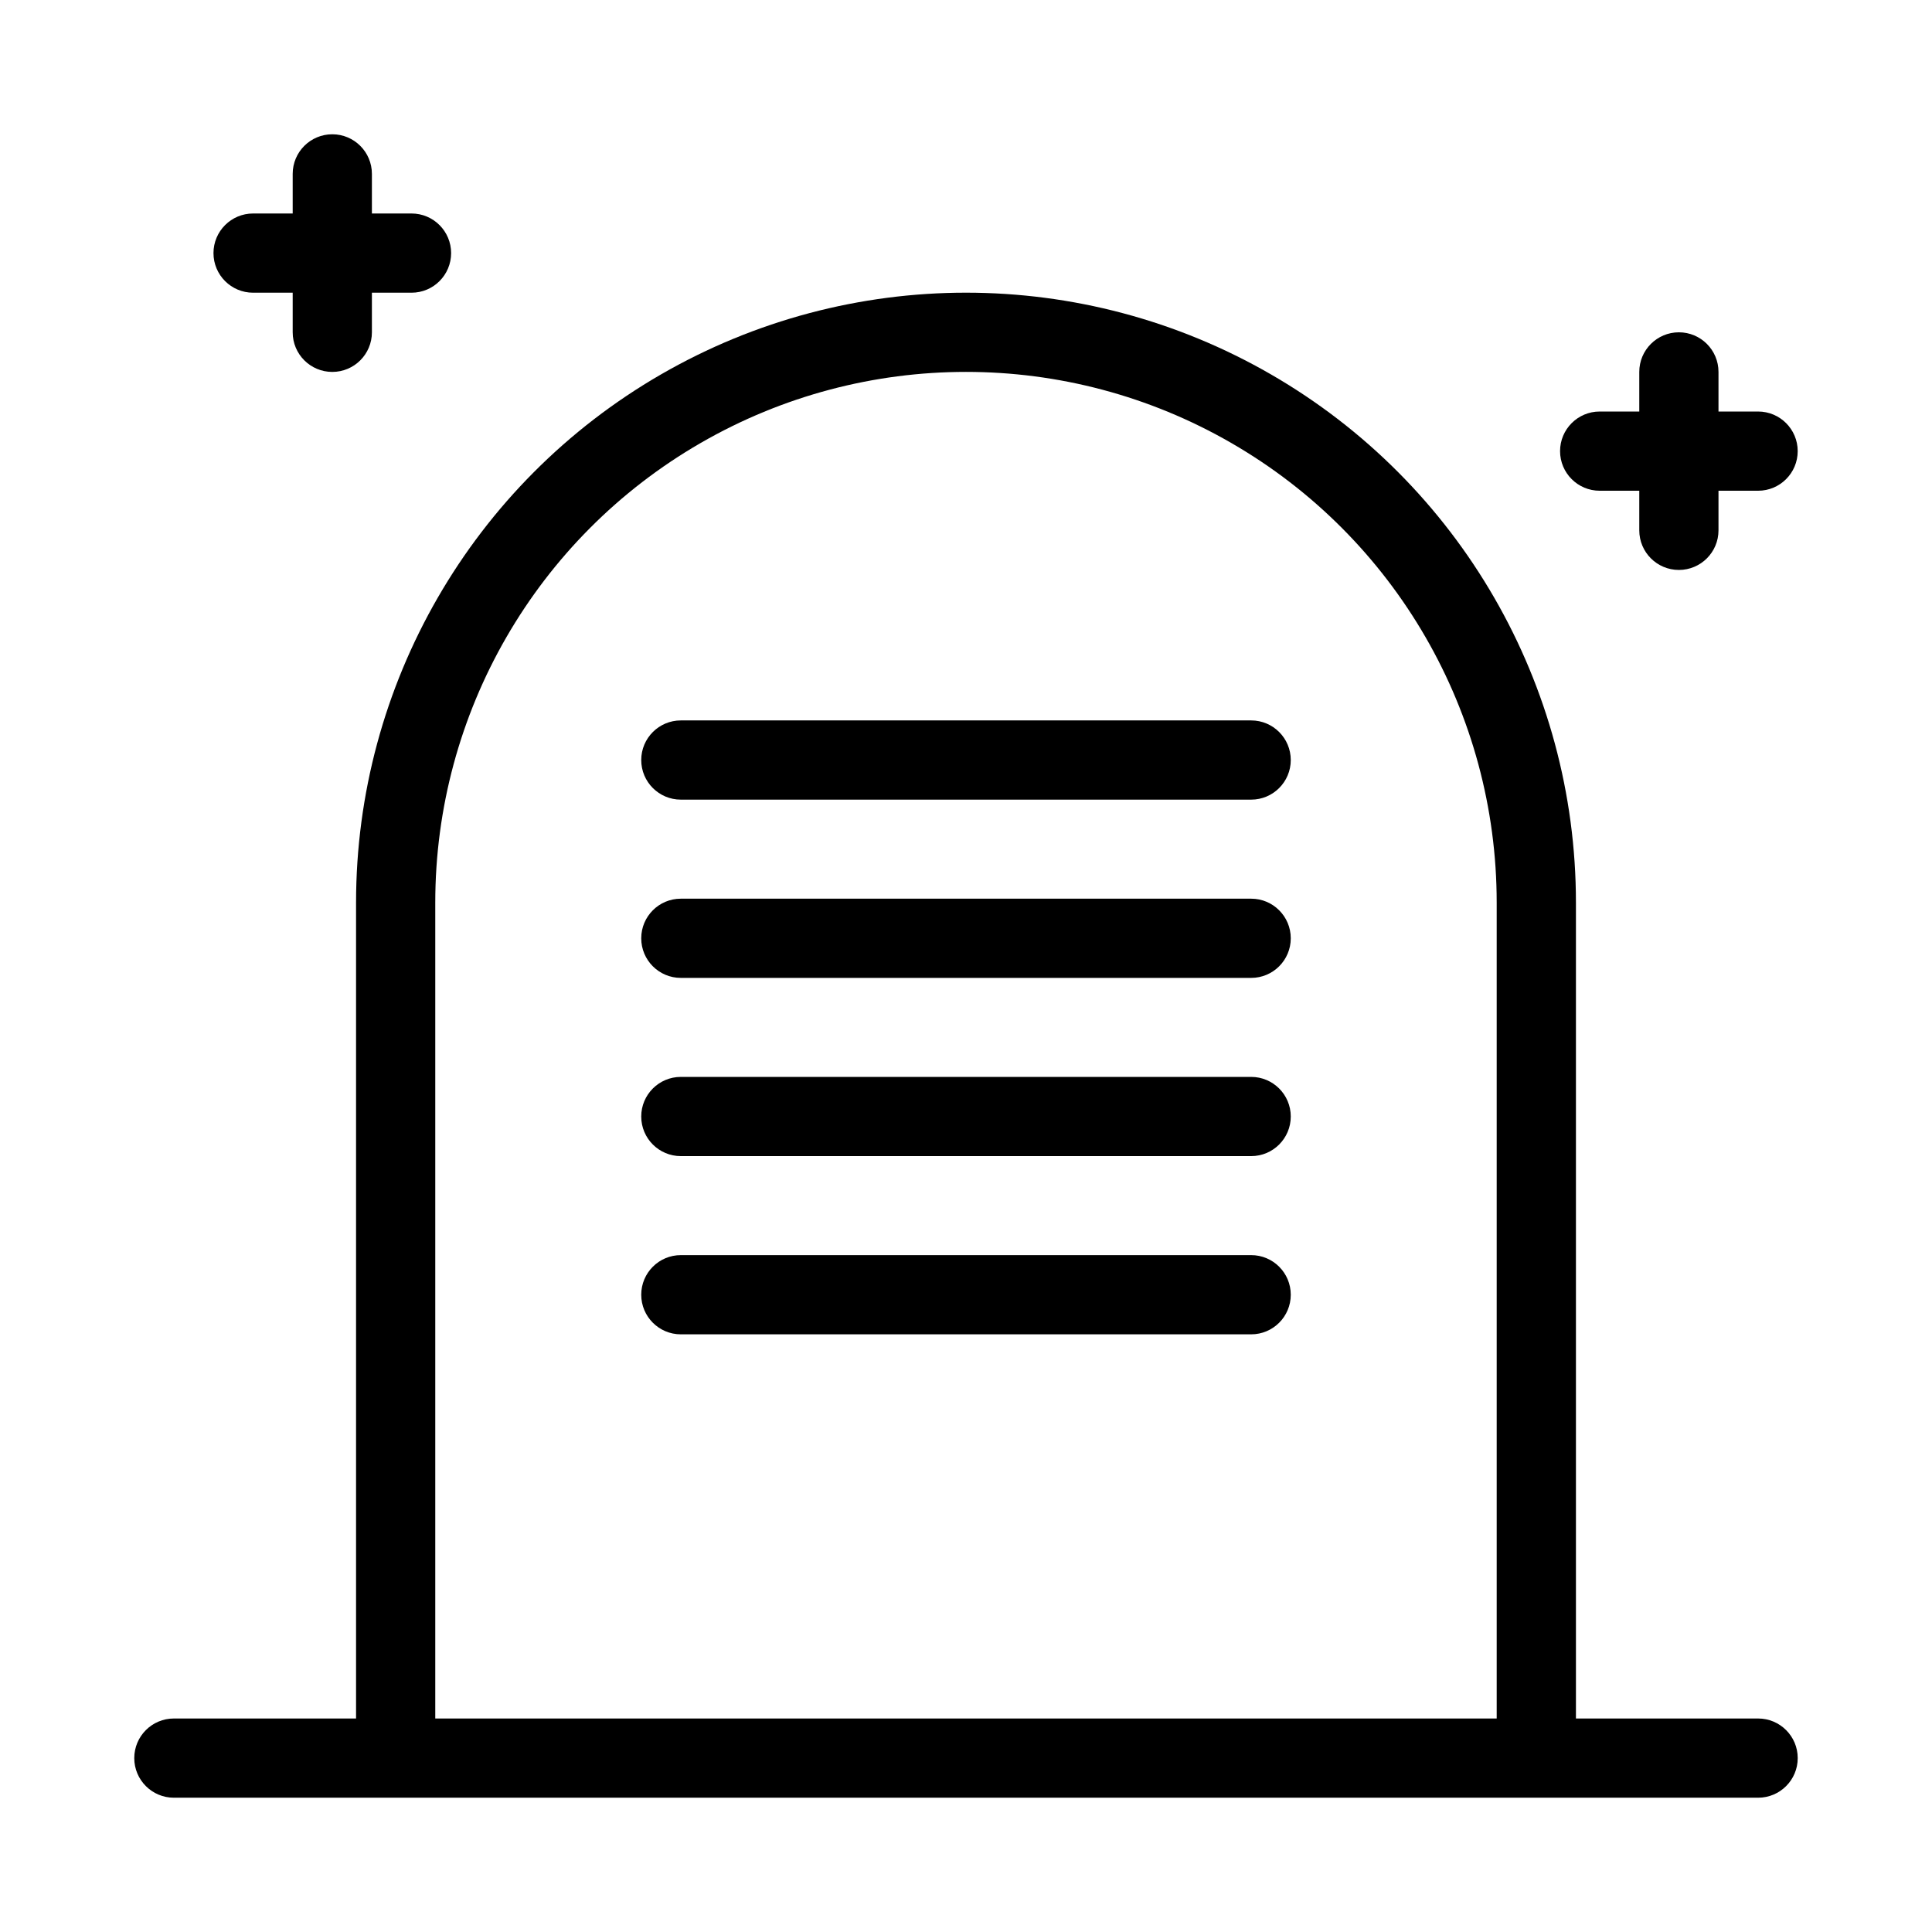
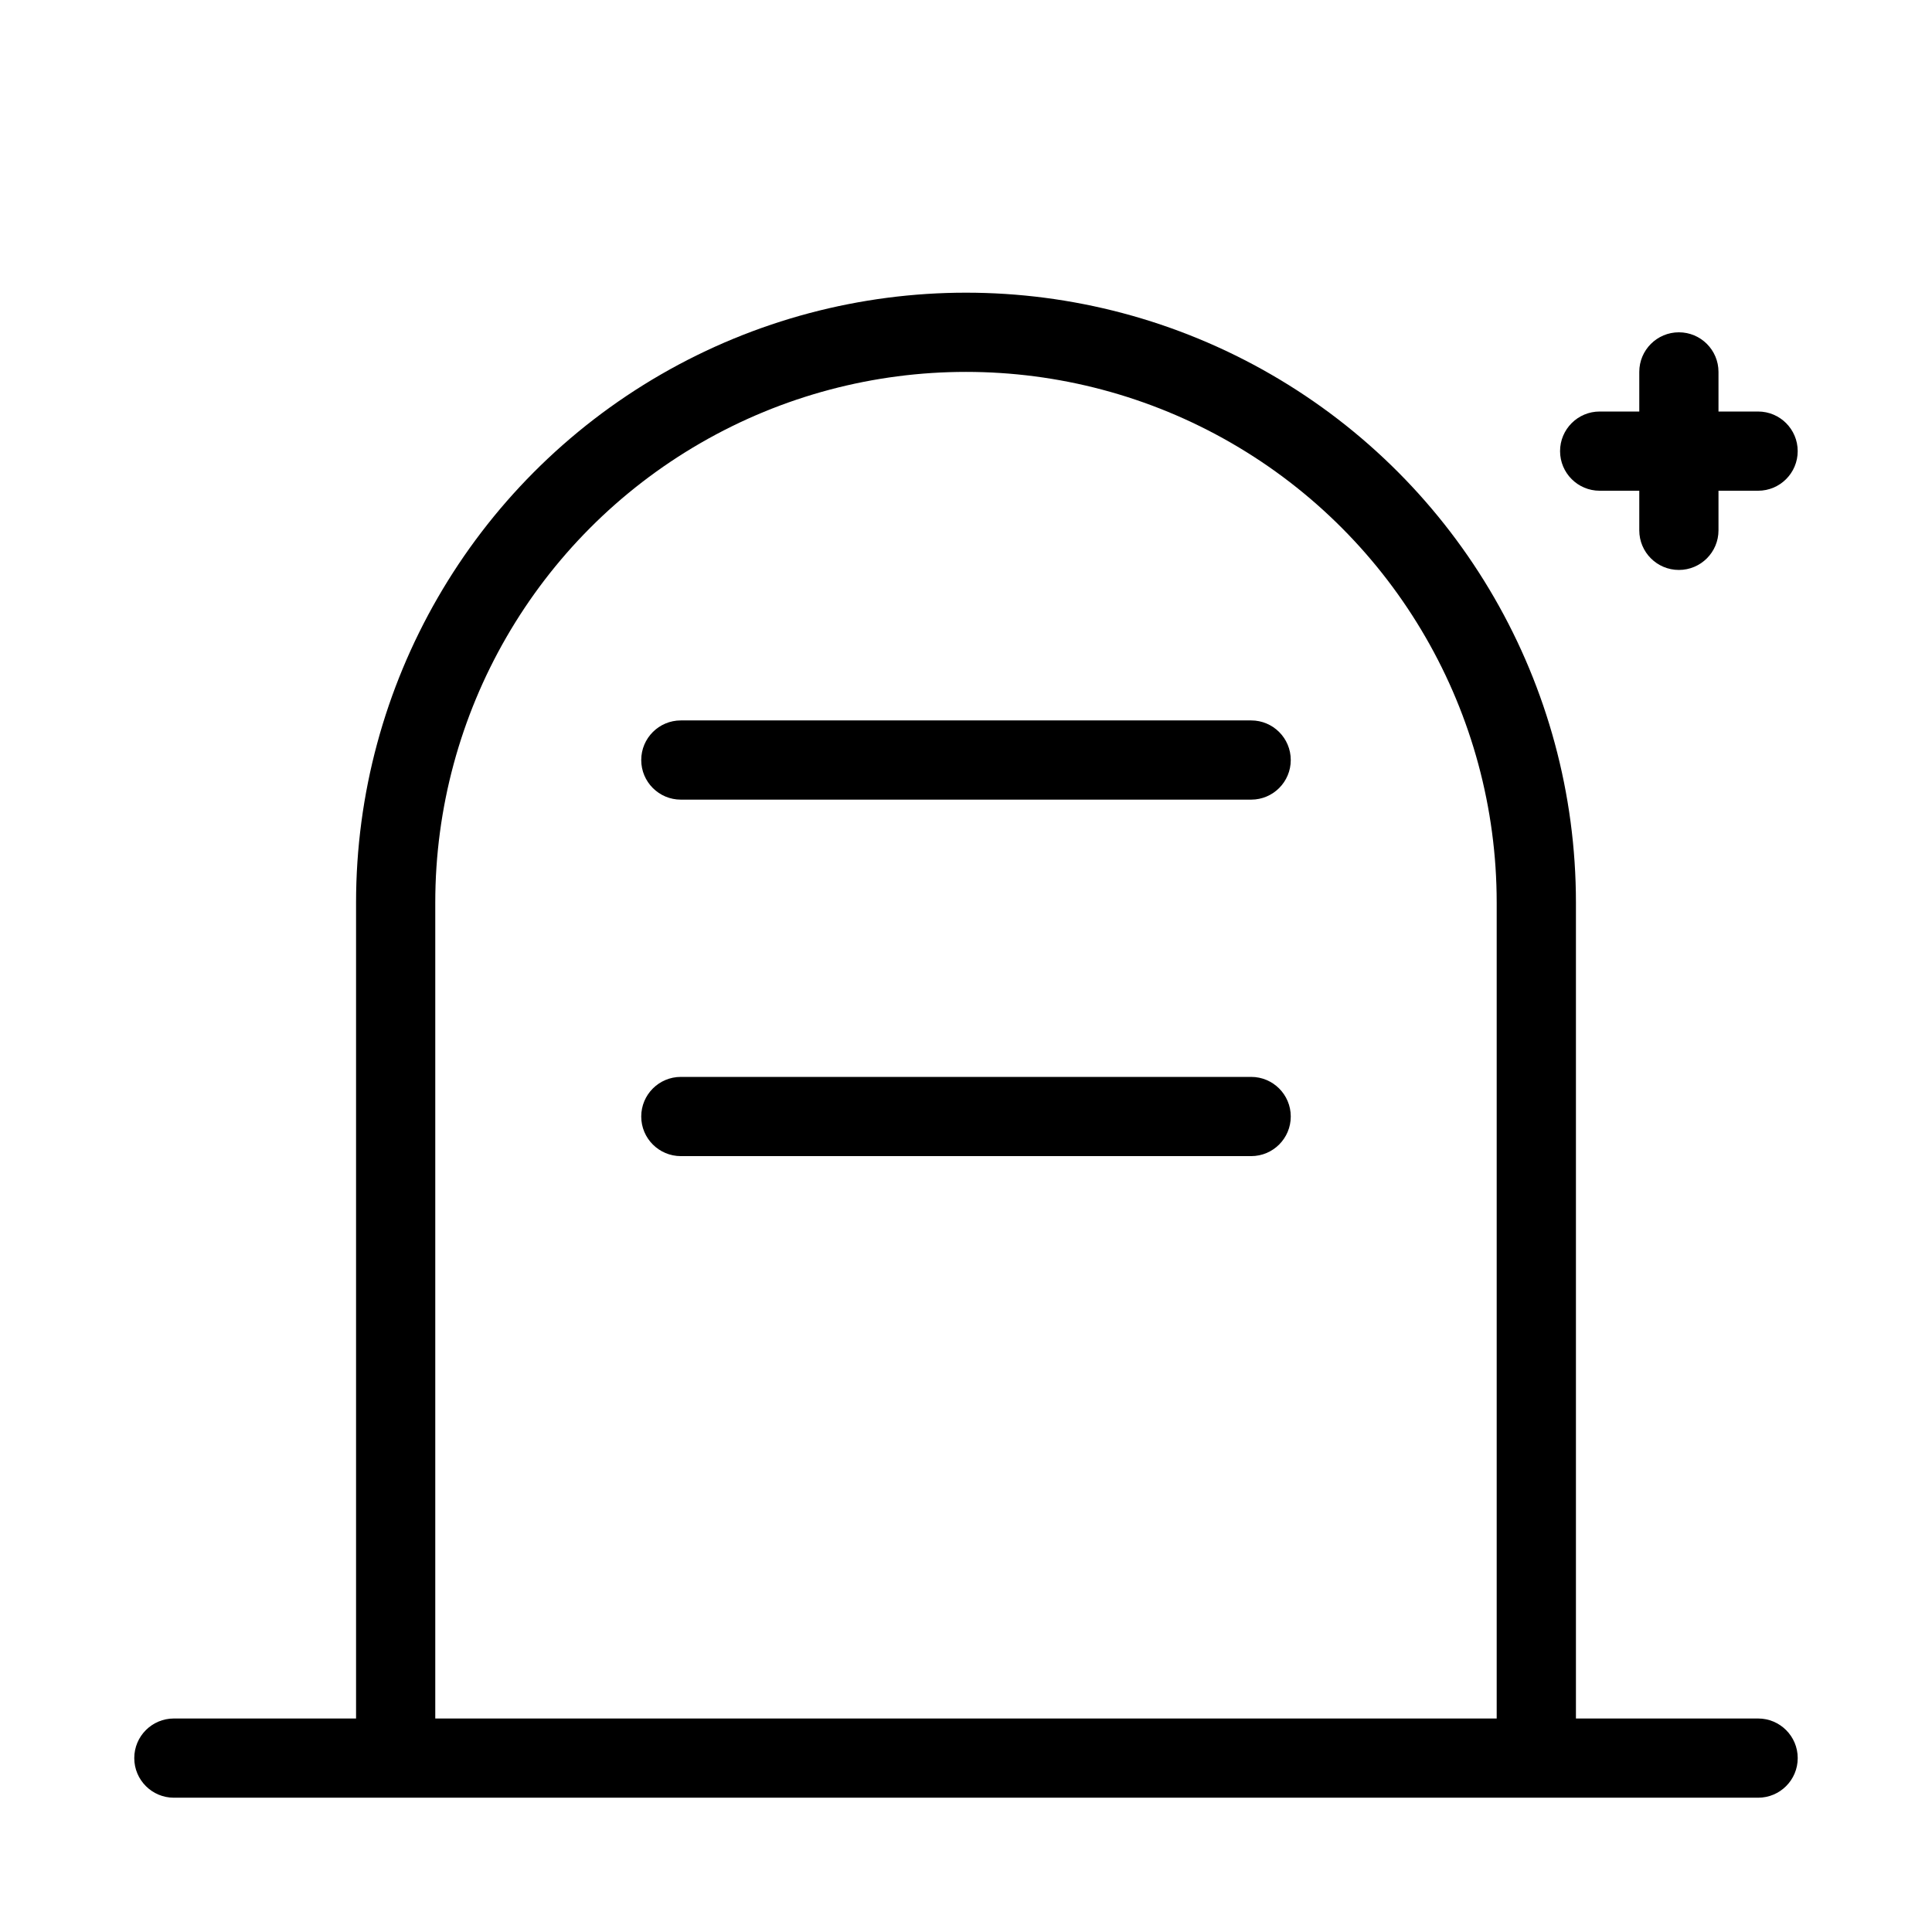
<svg xmlns="http://www.w3.org/2000/svg" fill="#000000" width="800px" height="800px" version="1.1" viewBox="144 144 512 512">
  <g>
    <path d="m609.92 599.42h-48.281v-216.22c0-57.746-30.809-111.11-80.82-139.98-50.008-28.875-111.62-28.875-161.64 0-50.012 28.871-80.82 82.234-80.82 139.98v216.22h-48.281c-5.797 0-10.496 4.699-10.496 10.496s4.699 10.496 10.496 10.496h419.84c5.797 0 10.496-4.699 10.496-10.496s-4.699-10.496-10.496-10.496zm-350.57 0v-216.22c0-50.246 26.809-96.68 70.324-121.8 43.516-25.125 97.129-25.125 140.64 0 43.52 25.121 70.324 71.555 70.324 121.8v216.22z" />
    <path d="m475.57 334.92h-151.14c-5.797 0-10.496 4.699-10.496 10.496s4.699 10.496 10.496 10.496h151.14c5.797 0 10.496-4.699 10.496-10.496s-4.699-10.496-10.496-10.496z" />
-     <path d="m475.57 382.16h-151.14c-5.797 0-10.496 4.699-10.496 10.496s4.699 10.496 10.496 10.496h151.14c5.797 0 10.496-4.699 10.496-10.496s-4.699-10.496-10.496-10.496z" />
    <path d="m475.57 429.39h-151.14c-5.797 0-10.496 4.699-10.496 10.496 0 5.797 4.699 10.496 10.496 10.496h151.14c5.797 0 10.496-4.699 10.496-10.496 0-5.797-4.699-10.496-10.496-10.496z" />
-     <path d="m475.57 476.62h-151.14c-5.797 0-10.496 4.699-10.496 10.496 0 5.797 4.699 10.496 10.496 10.496h151.14c5.797 0 10.496-4.699 10.496-10.496 0-5.797-4.699-10.496-10.496-10.496z" />
    <path d="m567.93 274.05h10.496v10.496c0 5.797 4.699 10.496 10.496 10.496s10.496-4.699 10.496-10.496v-10.496h10.496c5.797 0 10.496-4.699 10.496-10.496s-4.699-10.496-10.496-10.496h-10.496v-10.496c0-5.797-4.699-10.496-10.496-10.496s-10.496 4.699-10.496 10.496v10.496h-10.496c-5.797 0-10.496 4.699-10.496 10.496s4.699 10.496 10.496 10.496z" />
-     <path d="m211.07 221.57h10.496v10.496c0 5.797 4.699 10.496 10.496 10.496s10.496-4.699 10.496-10.496v-10.496h10.496c5.797 0 10.496-4.699 10.496-10.496 0-5.797-4.699-10.496-10.496-10.496h-10.496v-10.496c0-5.797-4.699-10.496-10.496-10.496s-10.496 4.699-10.496 10.496v10.496h-10.496c-5.797 0-10.496 4.699-10.496 10.496 0 5.797 4.699 10.496 10.496 10.496z" />
  </g>
</svg>